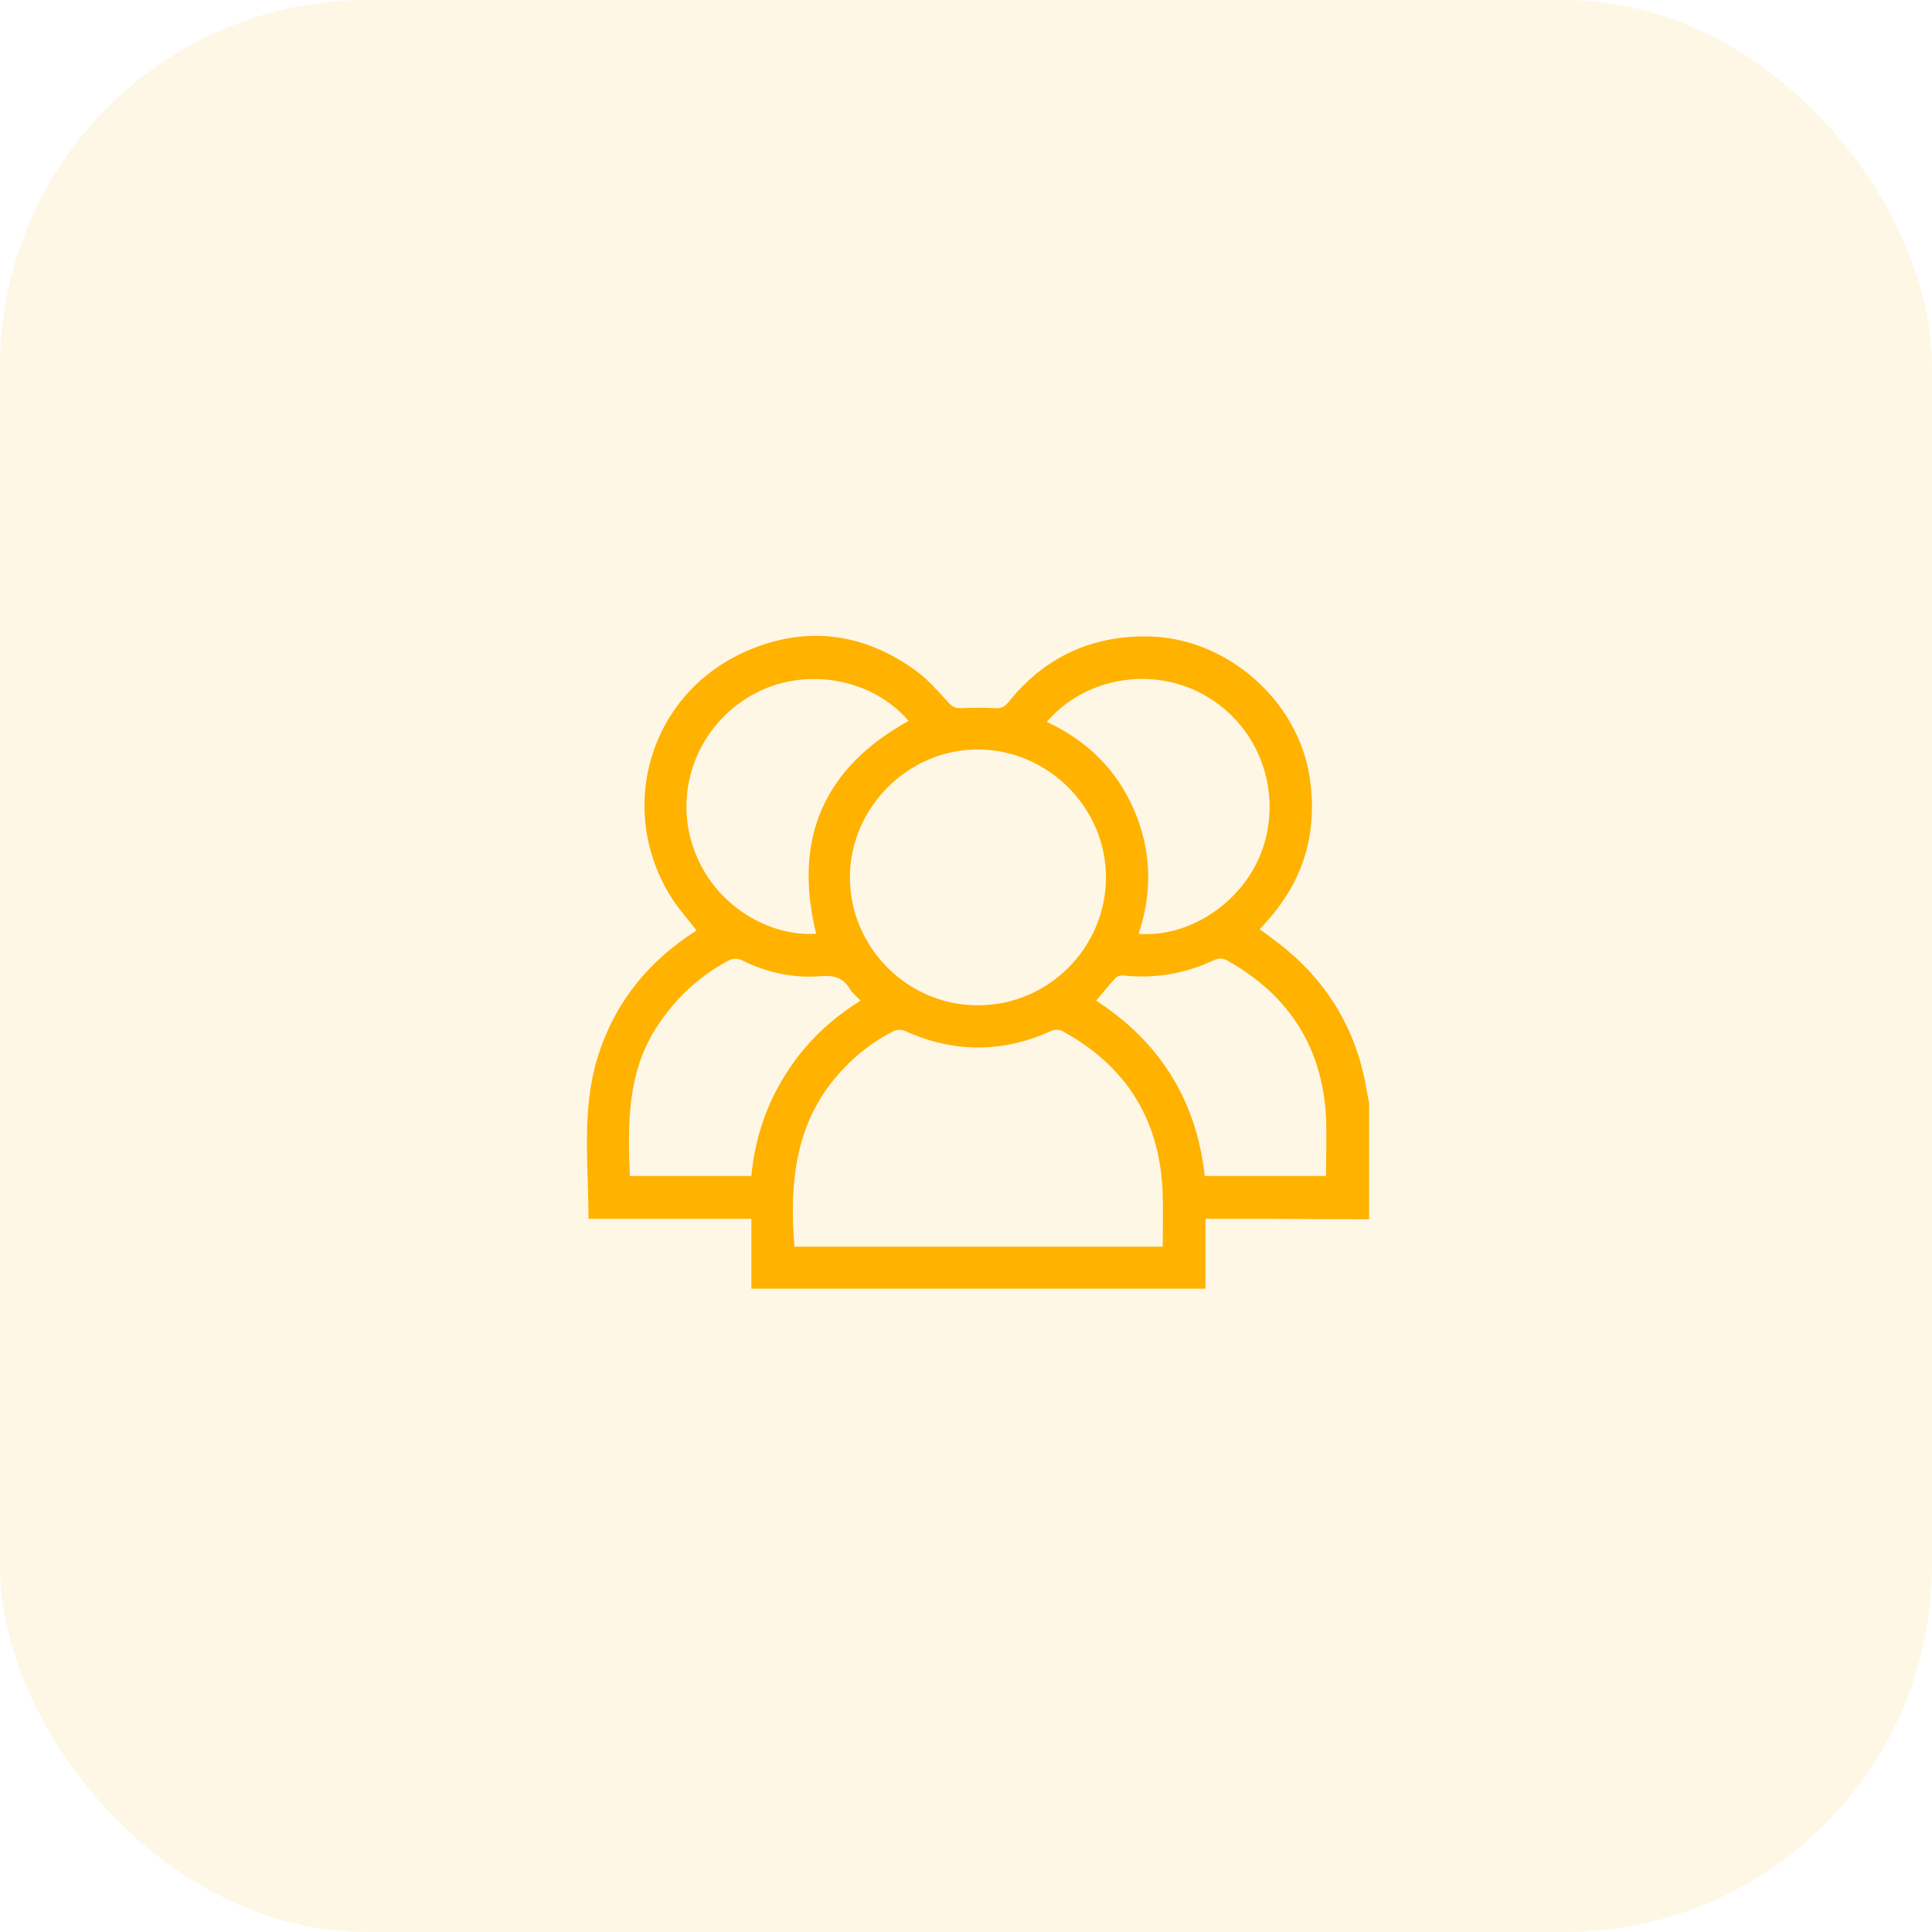
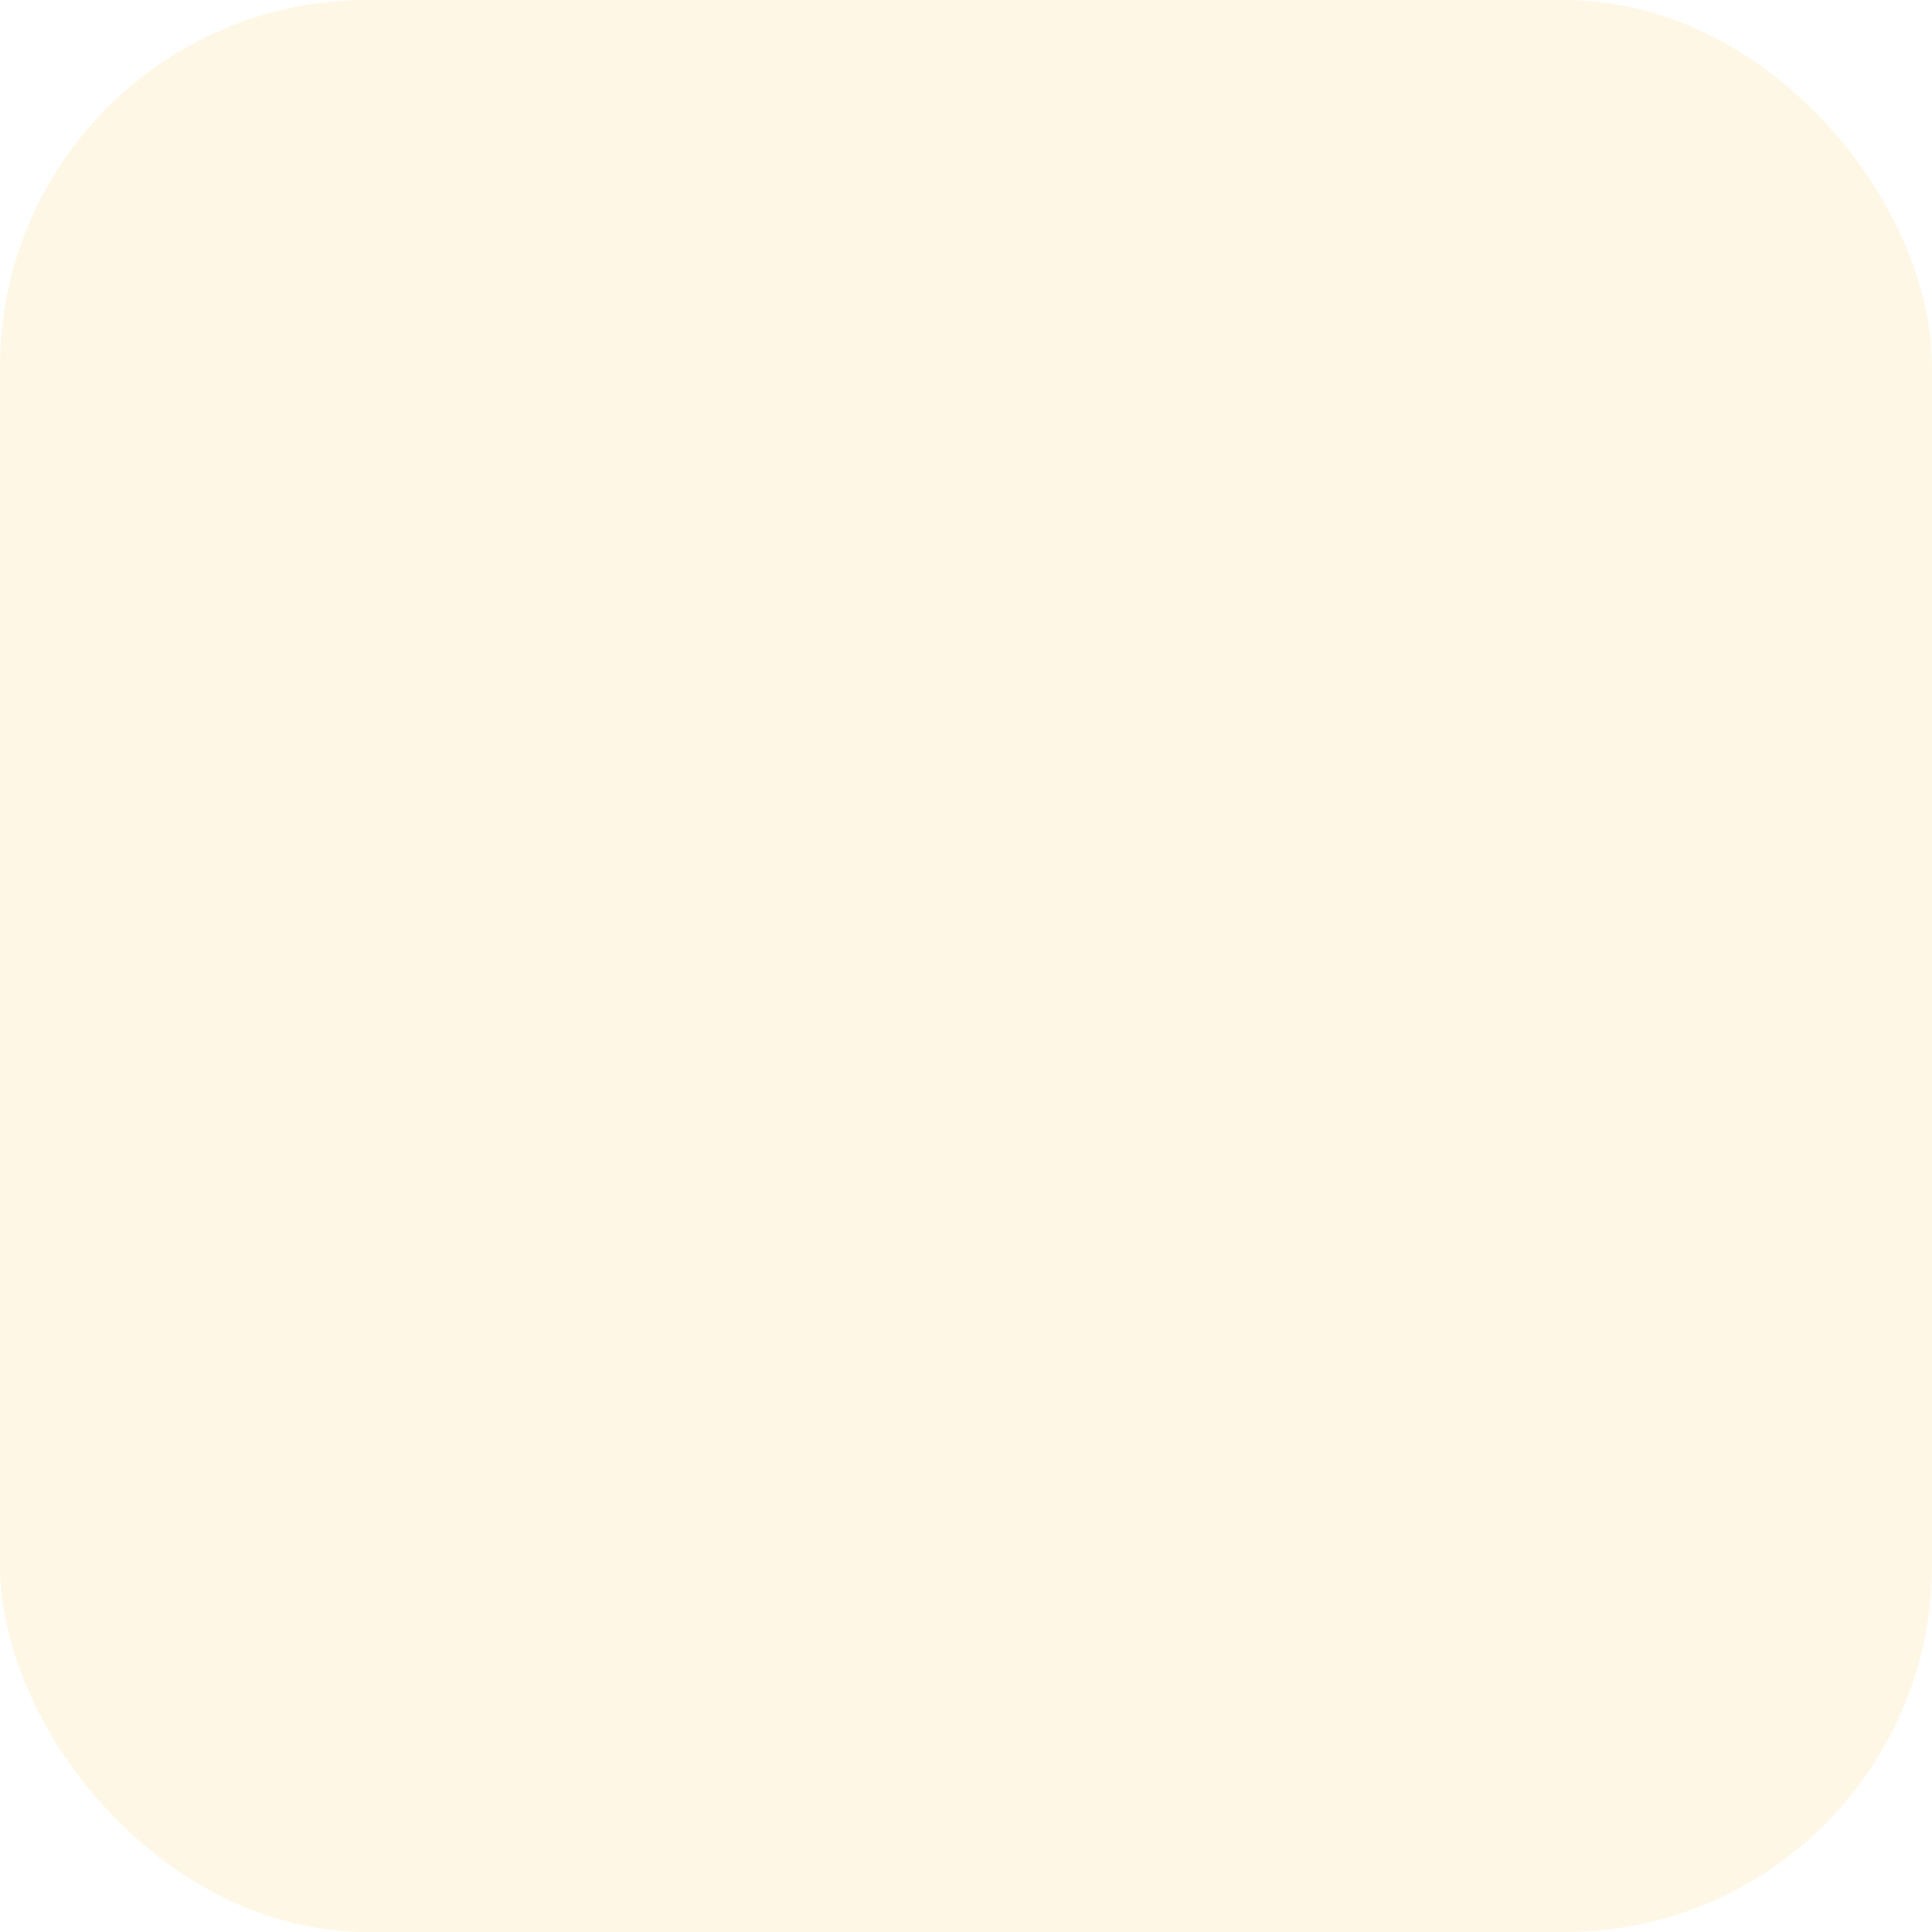
<svg xmlns="http://www.w3.org/2000/svg" width="79" height="79" viewBox="0 0 79 79" fill="none">
  <rect opacity="0.1" width="79" height="79" rx="15" fill="#FFB200" />
-   <path d="M55.964 49.857C54.614 49.857 53.264 49.847 51.913 49.837C51.053 49.837 50.194 49.837 49.294 49.837V52.697H30.723V49.837H24.063C24.063 47.607 23.773 45.397 24.433 43.247C25.063 41.197 26.293 39.557 28.063 38.327C28.203 38.227 28.353 38.127 28.483 38.047C28.143 37.607 27.773 37.197 27.483 36.747C25.143 33.097 26.563 28.327 30.563 26.607C32.983 25.567 35.323 25.877 37.453 27.427C37.963 27.797 38.373 28.287 38.803 28.747C38.953 28.907 39.084 28.967 39.303 28.957C39.773 28.937 40.233 28.937 40.703 28.957C40.933 28.967 41.073 28.907 41.223 28.727C42.713 26.857 44.673 25.957 47.063 26.027C50.243 26.137 53.084 28.687 53.553 31.787C53.904 34.127 53.263 36.137 51.643 37.847C51.603 37.887 51.563 37.937 51.513 37.997C51.883 38.277 52.254 38.537 52.603 38.827C54.423 40.347 55.513 42.287 55.893 44.627C55.923 44.787 55.953 44.947 55.983 45.107V49.847L55.964 49.857ZM47.544 50.977C47.544 50.257 47.563 49.547 47.544 48.847C47.453 45.837 46.083 43.607 43.453 42.167C43.333 42.097 43.123 42.087 43.003 42.147C40.993 43.067 38.993 43.057 36.983 42.147C36.863 42.097 36.673 42.097 36.553 42.157C35.754 42.557 35.063 43.087 34.453 43.737C32.513 45.797 32.273 48.317 32.483 50.977H47.544ZM39.993 41.107C42.873 41.107 45.223 38.747 45.223 35.867C45.223 33.027 42.853 30.657 40.003 30.647C37.153 30.627 34.753 33.017 34.753 35.877C34.753 38.747 37.123 41.117 39.993 41.107ZM33.373 38.177C32.423 34.317 33.663 31.407 37.153 29.477C35.633 27.707 32.864 27.237 30.773 28.407C28.573 29.637 27.553 32.227 28.323 34.577C29.143 37.097 31.573 38.327 33.383 38.177H33.373ZM46.553 38.187C48.803 38.347 51.053 36.707 51.703 34.477C52.393 32.087 51.353 29.567 49.184 28.387C47.074 27.237 44.353 27.707 42.803 29.517C44.434 30.277 45.643 31.447 46.363 33.097C47.083 34.757 47.133 36.447 46.563 38.177L46.553 38.187ZM35.194 40.927C35.044 40.757 34.873 40.627 34.763 40.457C34.483 39.987 34.123 39.867 33.563 39.917C32.453 40.007 31.373 39.777 30.363 39.277C30.143 39.167 29.973 39.177 29.753 39.297C28.523 39.957 27.563 40.887 26.813 42.057C25.633 43.927 25.673 45.997 25.753 48.087H30.723C30.863 46.597 31.313 45.227 32.093 43.977C32.873 42.717 33.903 41.717 35.173 40.927H35.194ZM54.223 48.097C54.223 47.277 54.253 46.487 54.223 45.697C54.073 42.817 52.703 40.697 50.203 39.287C50.003 39.167 49.833 39.167 49.623 39.267C48.453 39.817 47.224 40.027 45.934 39.887C45.824 39.877 45.673 39.917 45.613 39.987C45.343 40.287 45.084 40.597 44.824 40.917C47.413 42.597 48.923 44.977 49.263 48.087H54.243L54.223 48.097Z" fill="#FFB200" />
</svg>